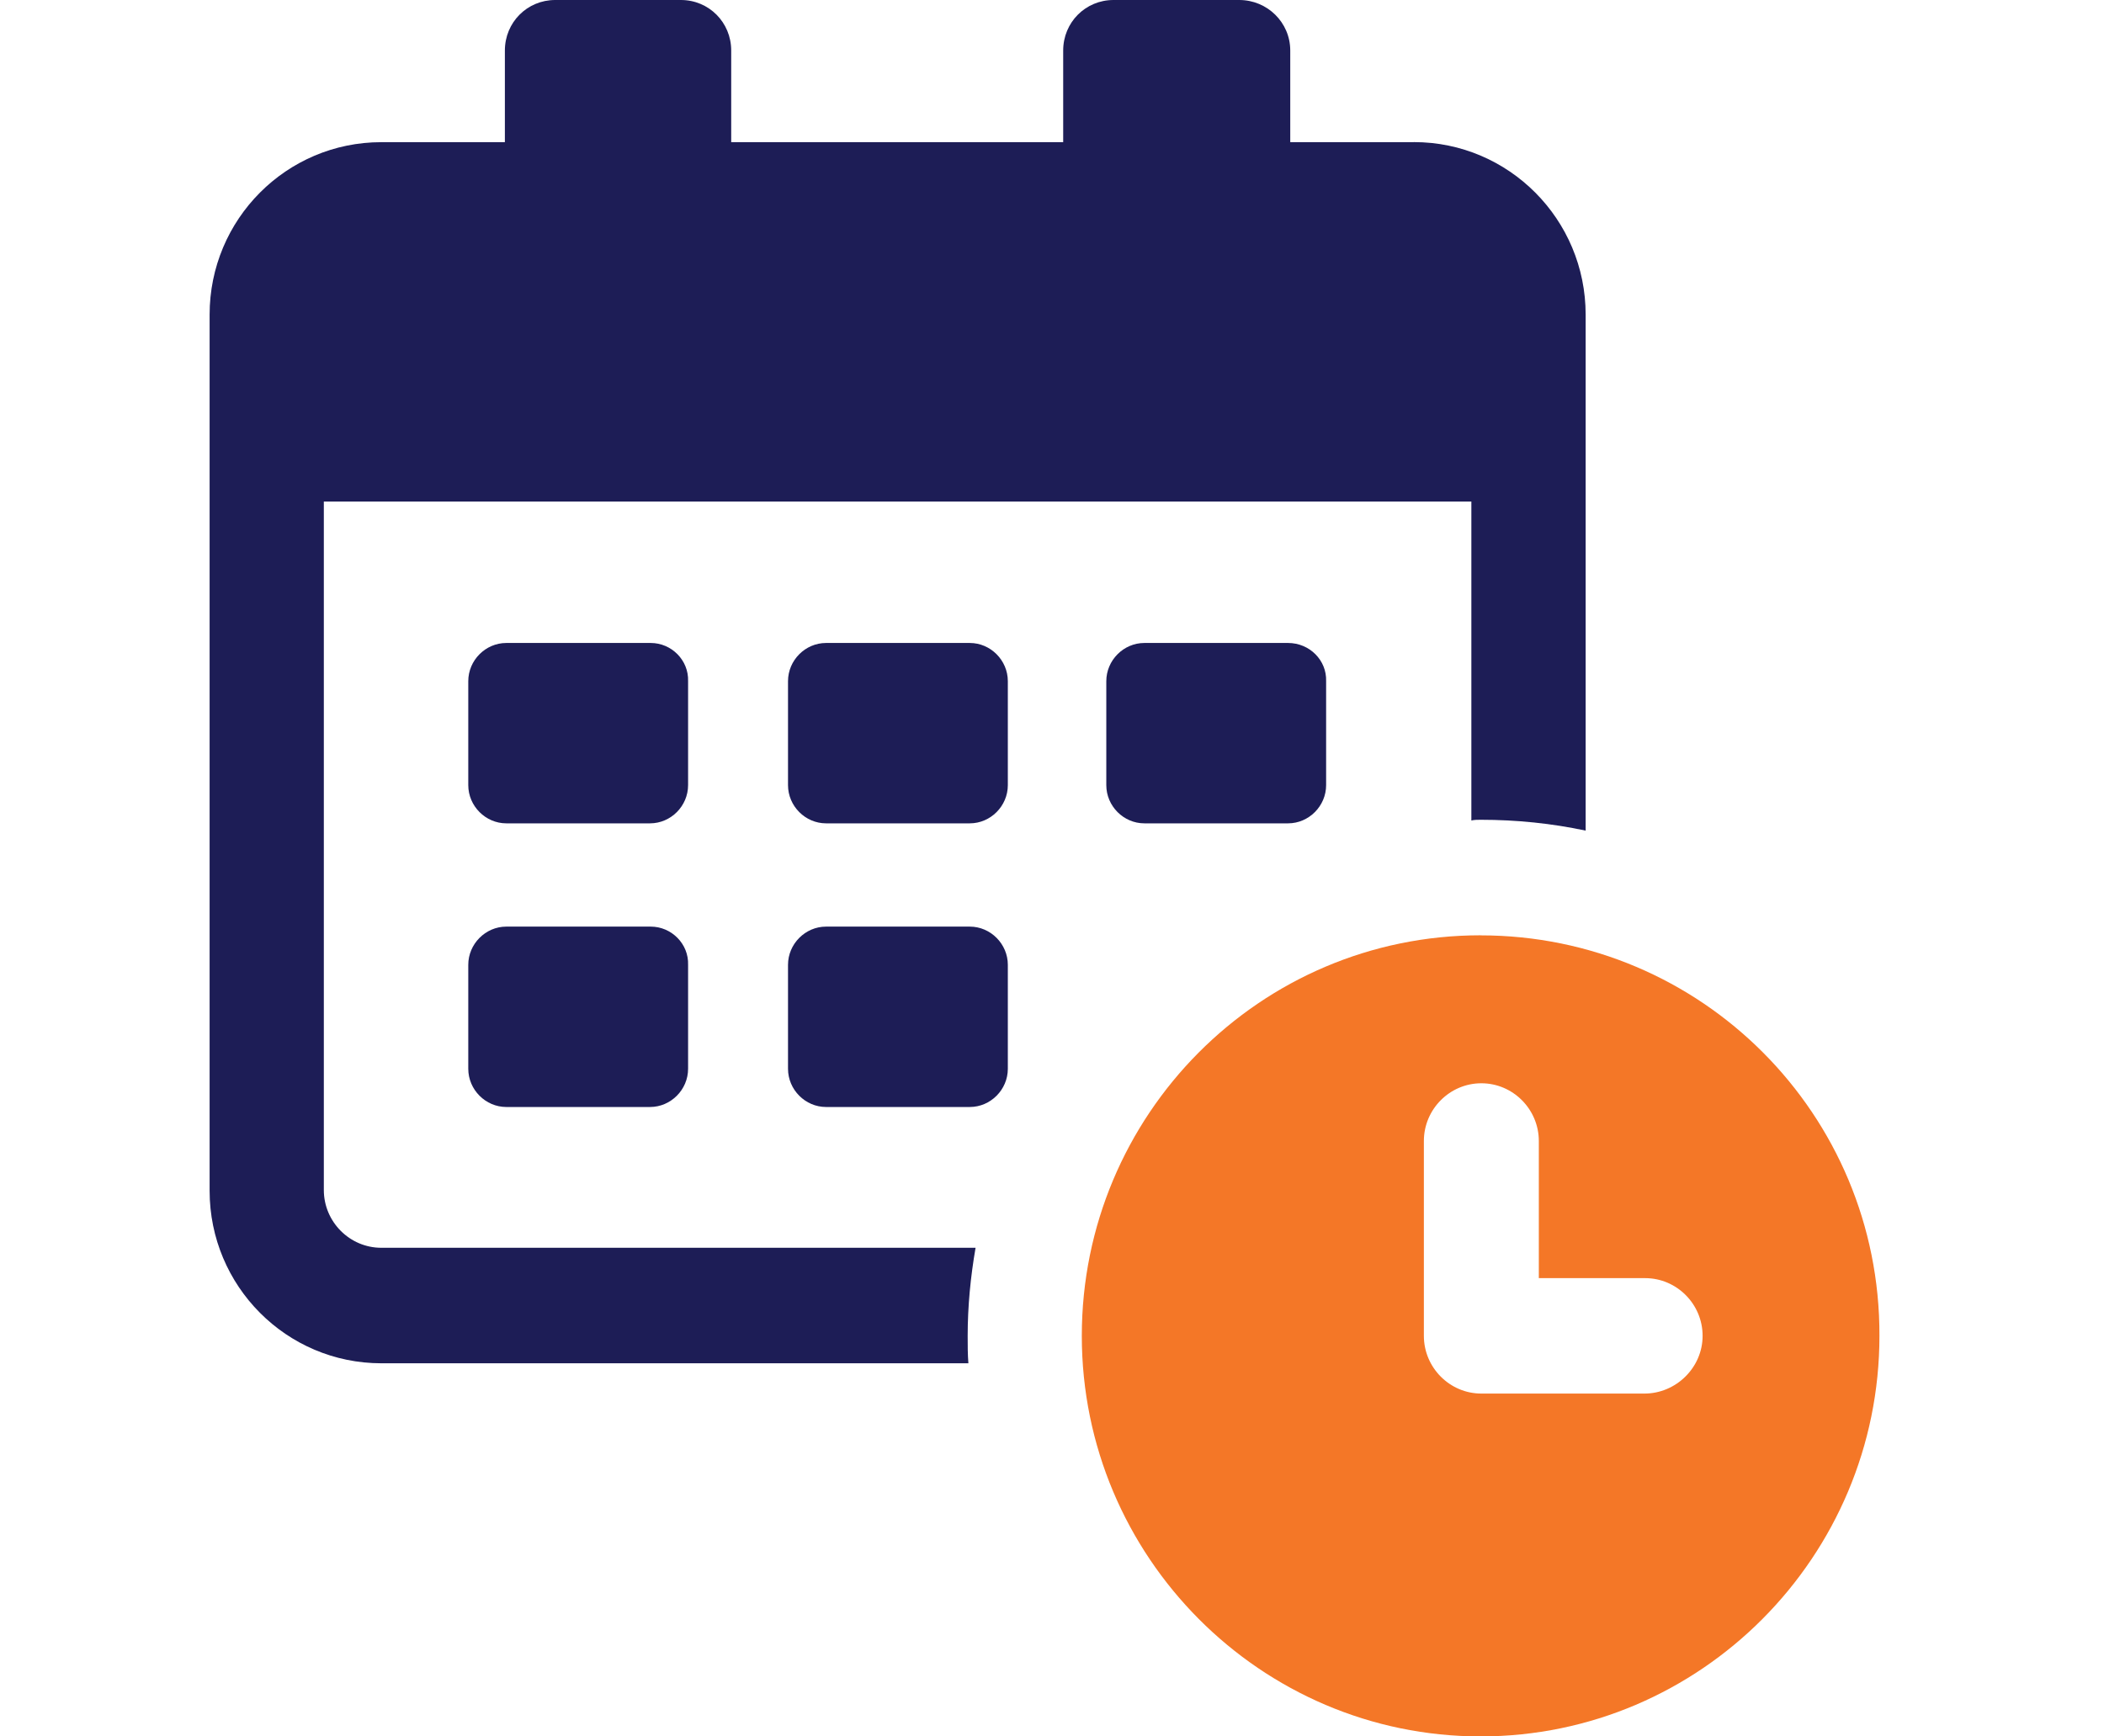
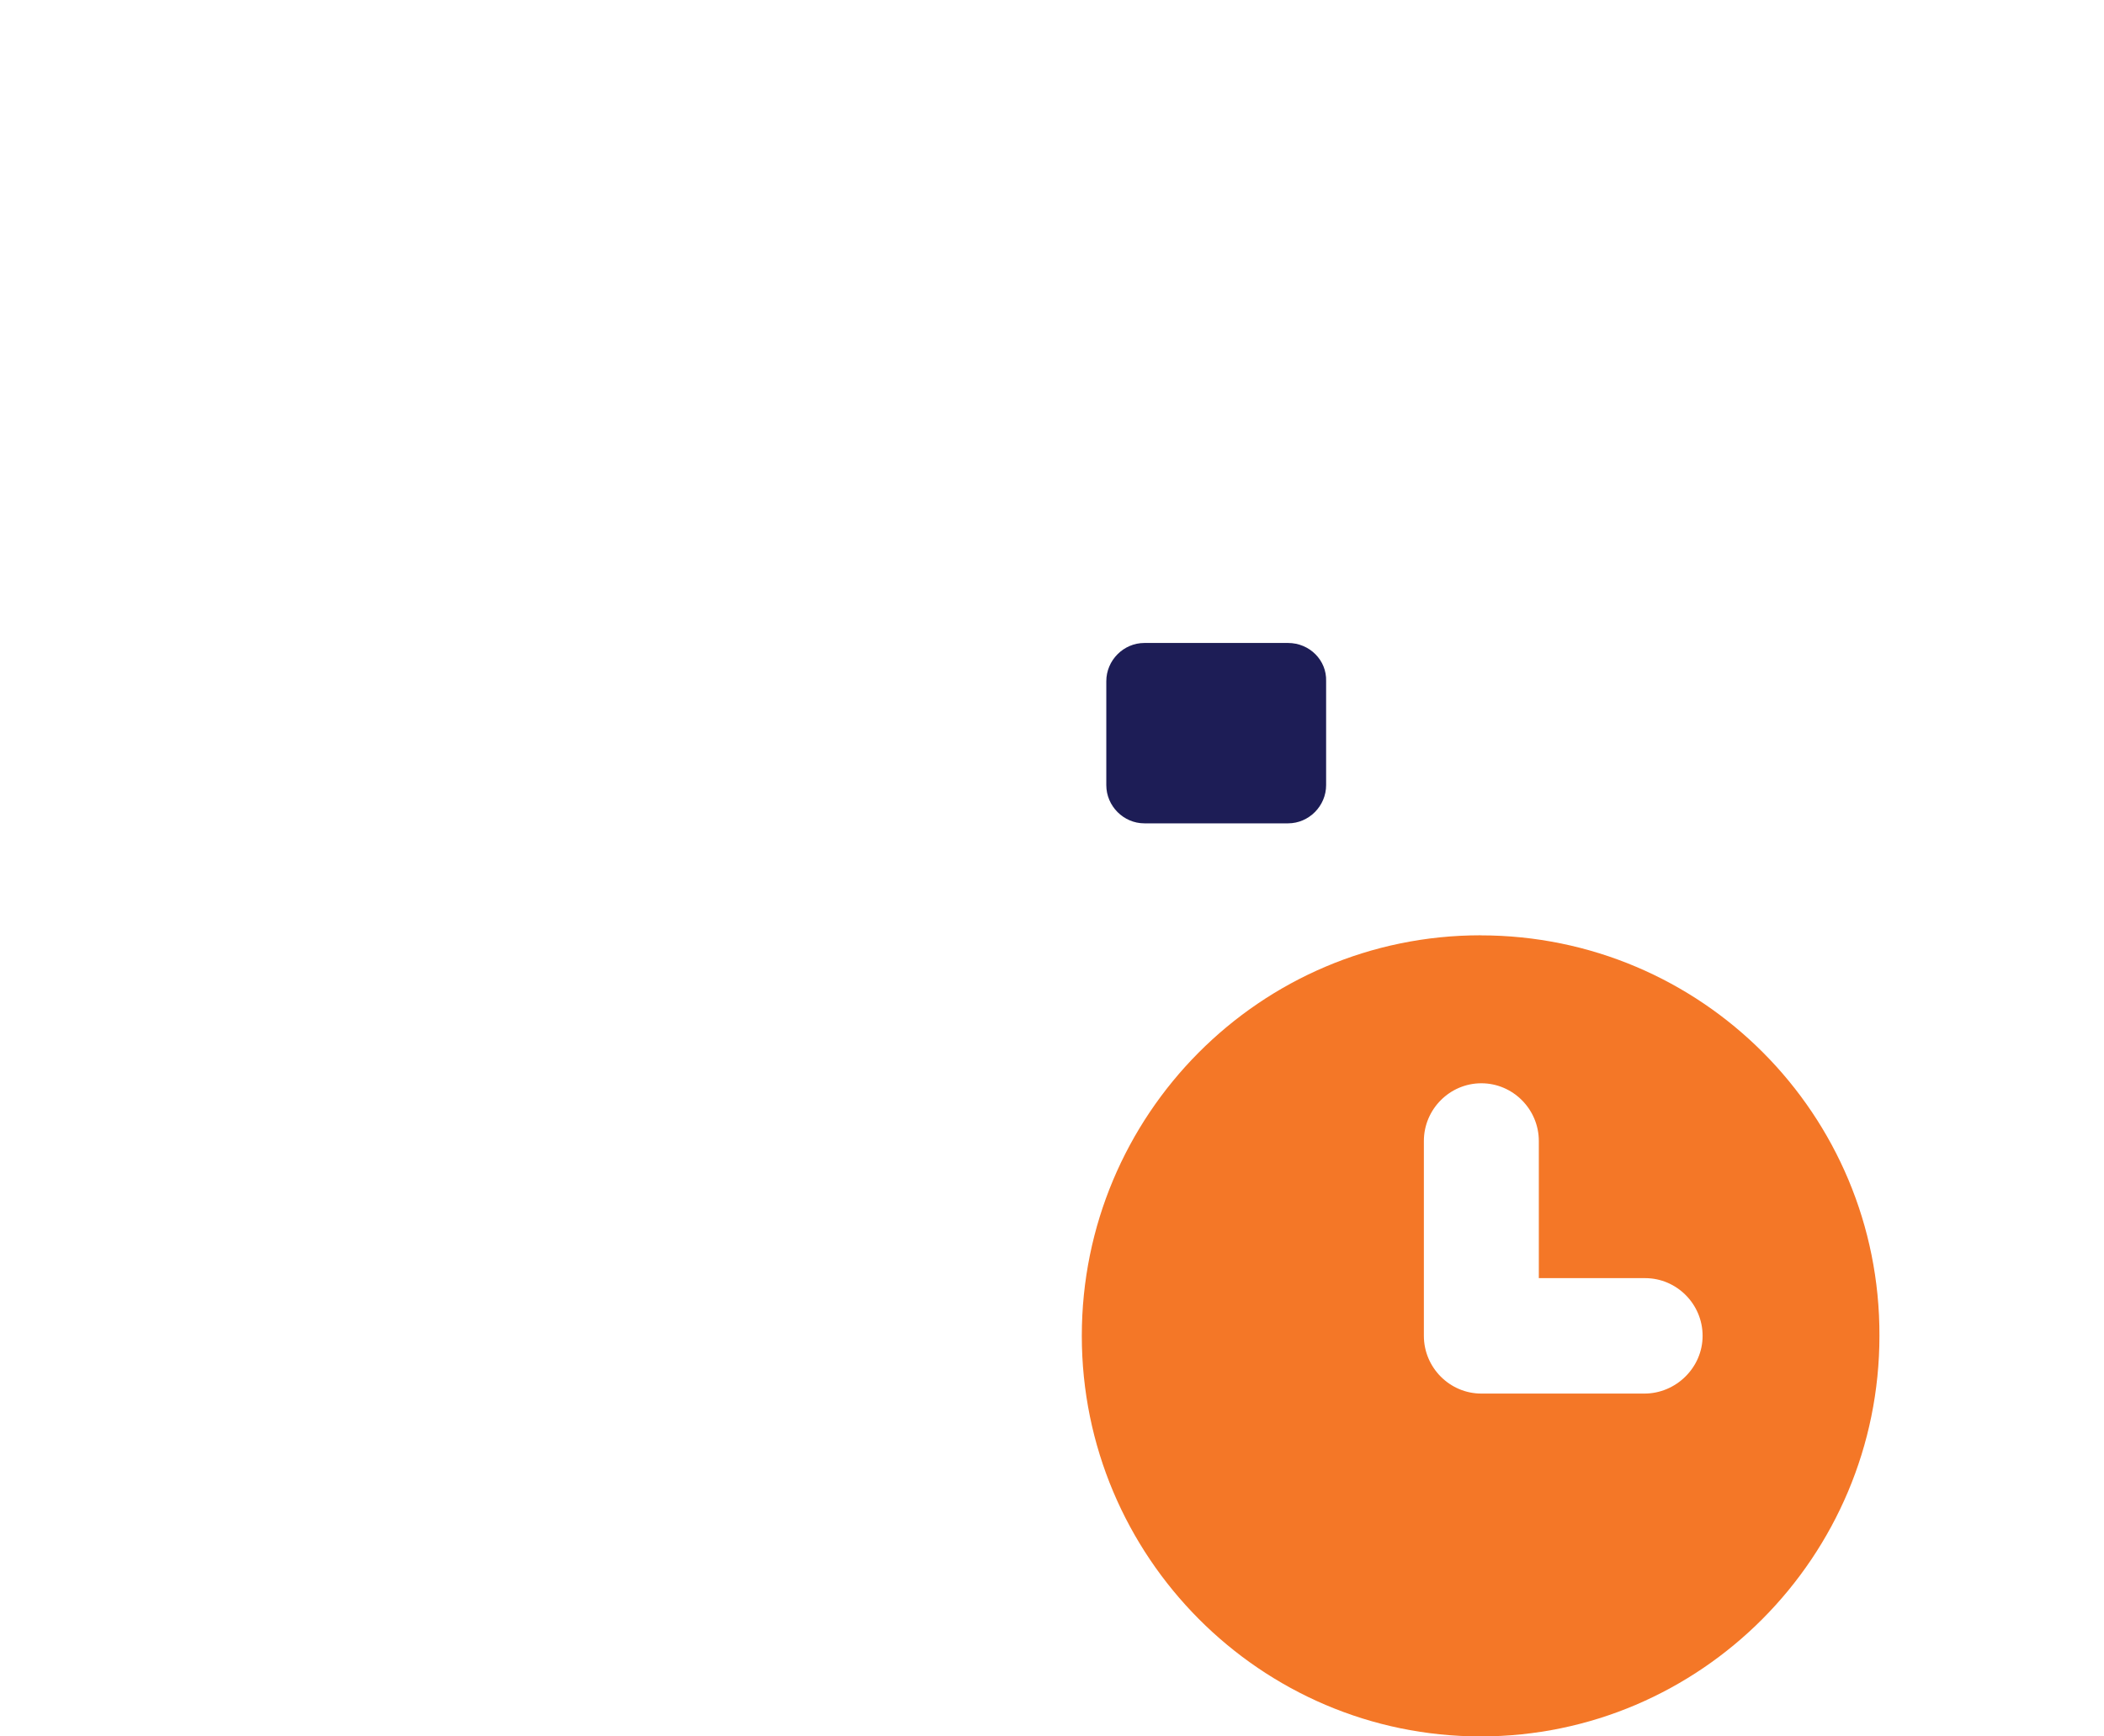
<svg xmlns="http://www.w3.org/2000/svg" width="126" height="104" viewBox="0 0 126 104" fill="none">
-   <path d="M84.668 8.515H77.268V3.026C77.268 1.343 75.892 0 74.213 0H66.682C65.007 0 63.67 1.339 63.67 3.026V8.515H43.789V3.026C43.789 1.343 42.456 0 40.777 0H33.247C31.571 0 30.235 1.339 30.235 3.026V8.515H22.835C17.157 8.515 12.553 13.136 12.553 18.843V71.32C12.553 77.027 17.157 81.652 22.839 81.652H57.993C57.95 81.133 57.95 80.571 57.95 80.009C57.95 78.235 58.123 76.464 58.423 74.734H22.835C20.942 74.734 19.393 73.177 19.393 71.276V30.038H88.114V49.143C88.287 49.099 88.5 49.099 88.673 49.099C90.826 49.099 92.935 49.317 94.958 49.749V18.843C94.958 13.14 90.353 8.511 84.672 8.511L84.668 8.515Z" fill="#1D1D56" />
  <path d="M77.137 38.51H68.531C67.285 38.51 66.252 39.547 66.252 40.799V47.024C66.252 48.276 67.285 49.313 68.531 49.313H77.137C78.383 49.313 79.416 48.276 79.416 47.024V40.799C79.459 39.547 78.426 38.51 77.137 38.51Z" fill="#1D1D56" />
-   <path d="M58.077 38.51H49.47C48.224 38.51 47.191 39.547 47.191 40.799V47.024C47.191 48.276 48.224 49.313 49.47 49.313H58.077C59.322 49.313 60.355 48.276 60.355 47.024V40.799C60.355 39.547 59.322 38.51 58.077 38.51Z" fill="#1D1D56" />
-   <path d="M58.077 55.498H49.47C48.224 55.498 47.191 56.536 47.191 57.787V64.013C47.191 65.264 48.224 66.302 49.47 66.302H58.077C59.322 66.302 60.355 65.264 60.355 64.013V57.787C60.355 56.536 59.322 55.498 58.077 55.498Z" fill="#1D1D56" />
-   <path d="M38.971 38.51H30.322C29.076 38.51 28.043 39.547 28.043 40.799V47.024C28.043 48.276 29.076 49.313 30.322 49.313H38.928C40.174 49.313 41.207 48.276 41.207 47.024V40.799C41.25 39.547 40.217 38.51 38.968 38.51H38.971Z" fill="#1D1D56" />
-   <path d="M38.971 55.498H30.322C29.076 55.498 28.043 56.536 28.043 57.787V64.013C28.043 65.264 29.076 66.302 30.322 66.302H38.928C40.174 66.302 41.207 65.264 41.207 64.013V57.787C41.25 56.536 40.217 55.498 38.968 55.498H38.971Z" fill="#1D1D56" />
  <path d="M88.668 56.018C75.457 56.018 64.785 66.781 64.785 80.009C64.785 93.236 75.501 104 88.668 104C101.836 104 112.552 93.236 112.552 80.009C112.595 66.738 101.88 56.022 88.668 56.022V56.018ZM98.481 83.466H88.712C86.82 83.466 85.27 81.91 85.27 80.009V68.338C85.27 66.437 86.82 64.881 88.712 64.881C90.604 64.881 92.154 66.437 92.154 68.338V76.552H98.521C100.413 76.552 101.962 78.108 101.962 80.009C101.962 81.91 100.37 83.466 98.477 83.466H98.481Z" fill="#F47727" />
</svg>